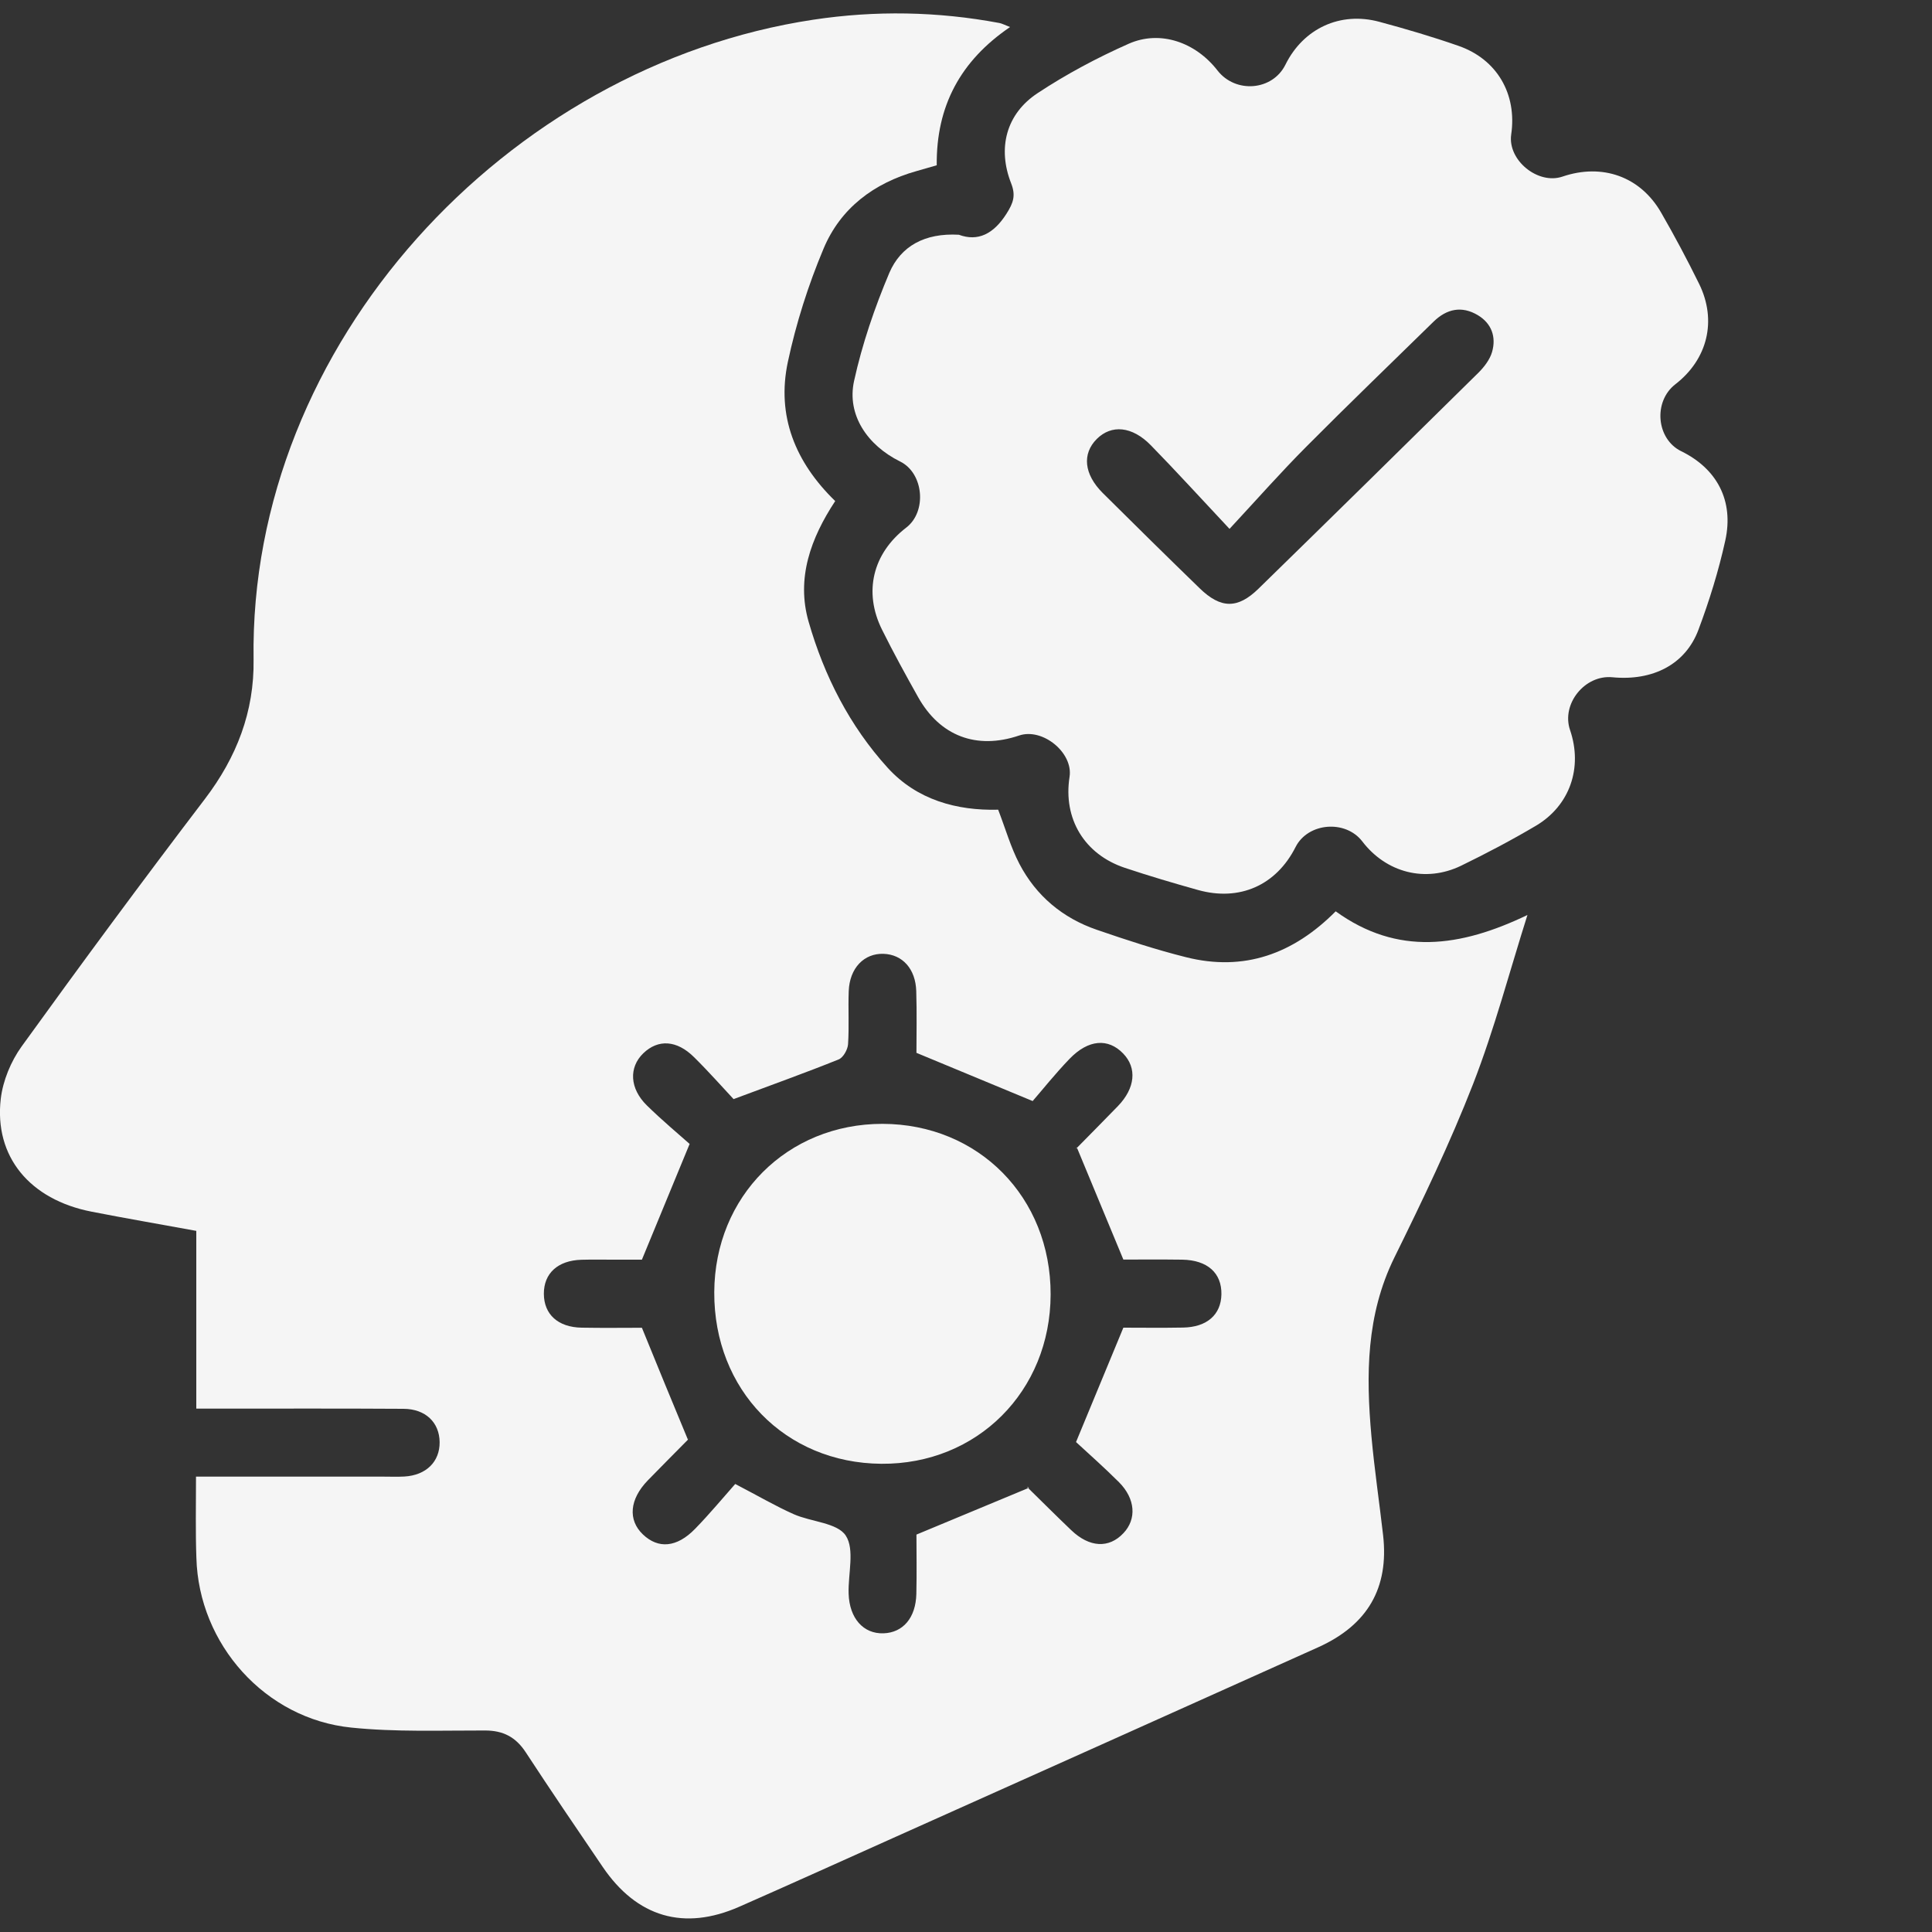
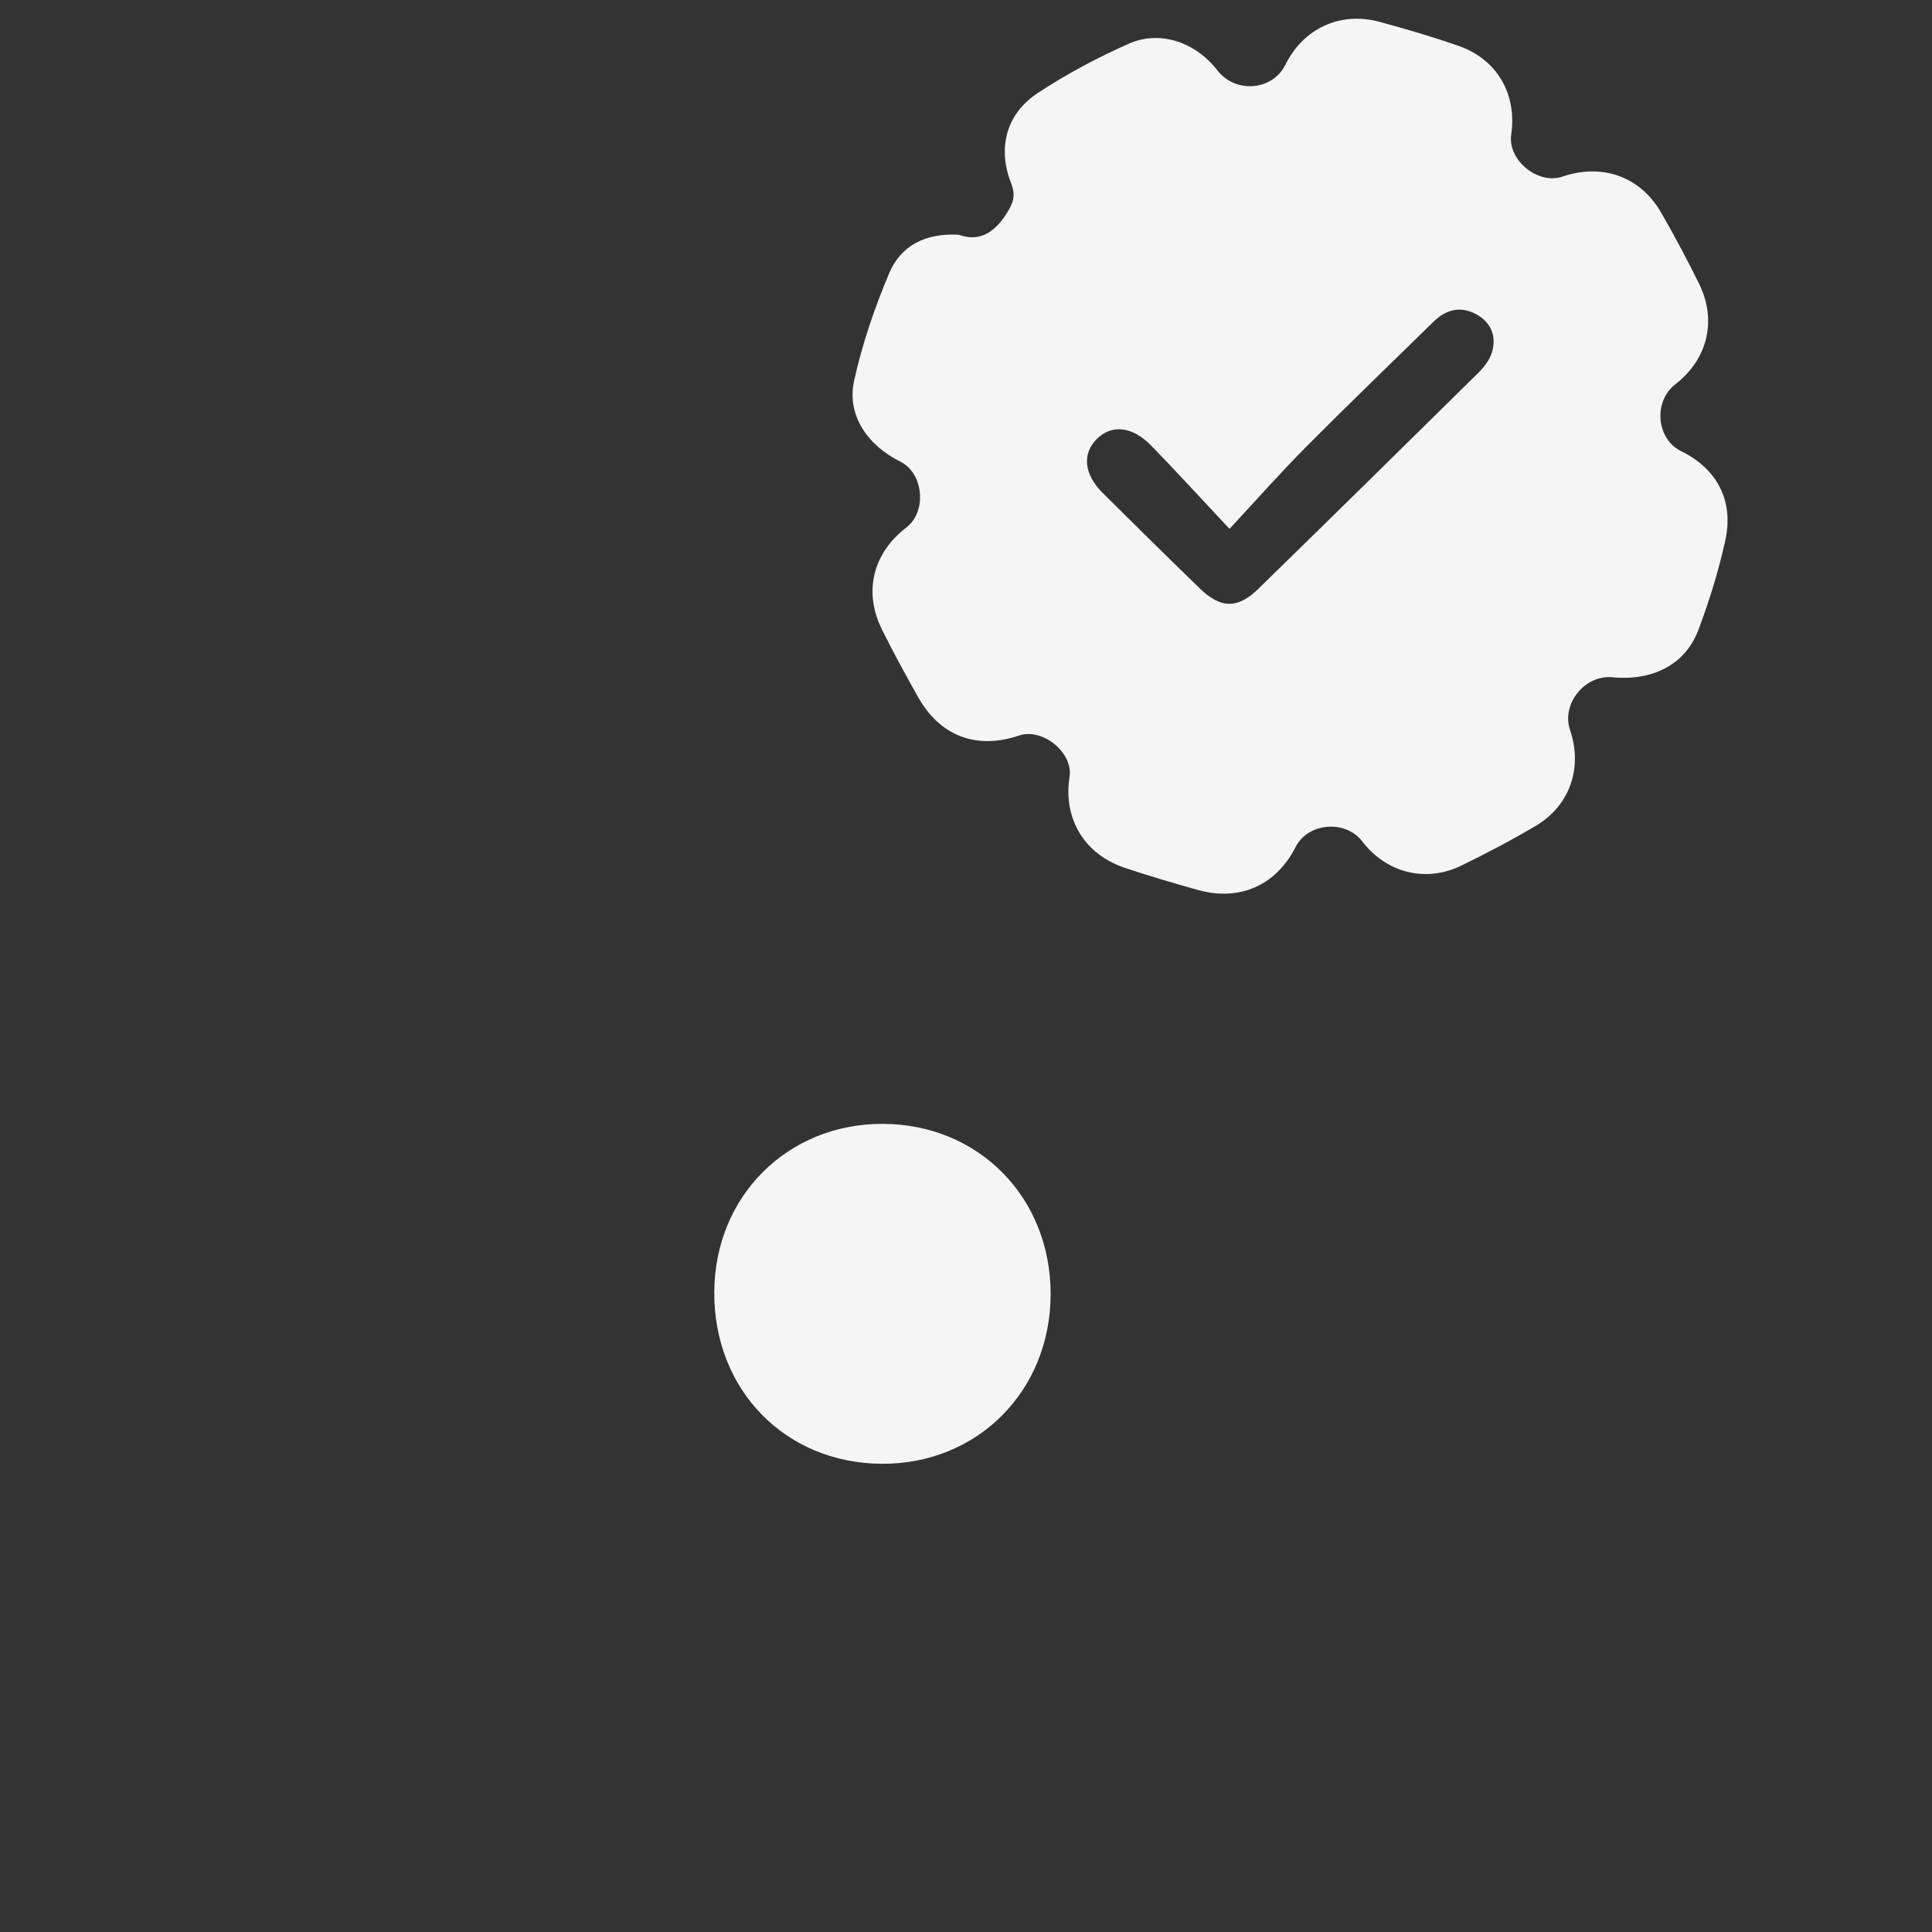
<svg xmlns="http://www.w3.org/2000/svg" version="1.1" id="Layer_1" x="0px" y="0px" viewBox="0 0 200 200" style="enable-background:new 0 0 200 200;" xml:space="preserve">
  <rect x="0" y="0" width="200" height="200" fill="#333333" stroke="none" />
  <style type="text/css">
	.st0{fill:#F5F5F5;}
</style>
  <g>
-     <path class="st0" d="M20.29,152.86c6.63,0,13,0,19.37,0c0.73,0,1.47,0.03,2.2-0.01c2.25-0.13,3.67-1.53,3.65-3.56   c-0.02-2.03-1.45-3.44-3.74-3.45c-6.31-0.04-12.62-0.02-18.92-0.02c-0.79,0-1.57,0-2.53,0c0-6.2,0-12.19,0-18.4   c-3.7-0.68-7.28-1.29-10.85-1.99c-6.39-1.25-10.09-5.7-9.39-11.69c0.22-1.87,1.05-3.87,2.15-5.4c6.22-8.62,12.54-17.18,18.98-25.63   c3.29-4.32,5.12-9.04,5.04-14.44C25.76,35.57,52.51,6.82,84.19,2.04c6.43-0.97,12.86-0.86,19.26,0.34   c0.27,0.05,0.52,0.19,1.11,0.42c-5.15,3.5-7.65,8.2-7.59,14.31c-0.72,0.21-1.41,0.4-2.09,0.6c-4.41,1.24-7.87,3.83-9.63,8.04   c-1.58,3.76-2.84,7.72-3.69,11.71c-1.19,5.58,0.76,10.39,4.9,14.41c-2.53,3.84-4.05,7.99-2.75,12.5c1.61,5.6,4.25,10.79,8.19,15.12   c3.02,3.31,7.13,4.44,11.43,4.33c0.76,1.97,1.3,3.89,2.2,5.61c1.73,3.31,4.48,5.61,8.01,6.82c3.05,1.05,6.12,2.06,9.24,2.84   c6.01,1.51,11.11-0.34,15.49-4.75c6.41,4.63,12.89,3.72,19.85,0.38c-1.85,5.84-3.41,11.79-5.62,17.48   c-2.39,6.13-5.25,12.08-8.16,17.99c-2.92,5.94-2.94,12.17-2.37,18.49c0.31,3.43,0.82,6.84,1.21,10.26   c0.61,5.43-1.59,9.27-6.71,11.58c-14.69,6.61-29.39,13.19-44.09,19.78c-5.28,2.37-10.55,4.75-15.84,7.08   c-5.74,2.53-10.61,1.09-14.15-4.12c-2.68-3.94-5.36-7.88-7.97-11.87c-1.03-1.57-2.33-2.25-4.21-2.25   c-4.62-0.01-9.26,0.17-13.84-0.3c-8.92-0.9-15.8-8.63-16.04-17.57C20.23,158.58,20.29,155.87,20.29,152.86z M71.22,149.05   c0.14-0.28,0.1-0.12,0.01-0.03c-1.39,1.41-2.79,2.81-4.17,4.23c-1.89,1.95-2.08,4.09-0.51,5.59c1.59,1.52,3.51,1.37,5.4-0.57   c1.52-1.56,2.92-3.25,4.16-4.65c2.42,1.26,4.19,2.3,6.06,3.13c1.81,0.8,4.5,0.88,5.38,2.21c0.95,1.44,0.23,3.97,0.3,6.02   c0.08,2.55,1.53,4.17,3.61,4.1c2.02-0.07,3.34-1.6,3.4-4.08c0.05-2.19,0.01-4.38,0.01-6.14c4.02-1.67,7.7-3.2,11.66-4.85   c-0.33-0.13-0.25-0.12-0.2-0.07c1.52,1.49,3.02,2.99,4.56,4.46c1.89,1.81,3.91,1.91,5.41,0.31c1.38-1.46,1.24-3.56-0.46-5.27   c-1.55-1.55-3.2-3-4.45-4.16c1.73-4.18,3.25-7.87,4.9-11.84c1.79,0,3.98,0.03,6.17-0.01c2.48-0.04,3.94-1.33,3.98-3.44   c0.04-2.21-1.45-3.55-4.06-3.59c-2.18-0.03-4.36-0.01-6.09-0.01c-1.68-4.03-3.2-7.72-4.82-11.62c-0.12,0.25-0.1,0.17-0.05,0.12   c1.44-1.47,2.89-2.92,4.31-4.39c1.79-1.86,1.99-3.94,0.54-5.44c-1.55-1.61-3.6-1.47-5.55,0.55c-1.51,1.57-2.87,3.28-3.82,4.37   c-4.47-1.85-8.09-3.35-12.03-4.99c0-1.86,0.05-4.12-0.02-6.39c-0.07-2.31-1.43-3.79-3.38-3.86c-2.02-0.07-3.52,1.47-3.61,3.86   c-0.07,1.83,0.05,3.67-0.07,5.5c-0.04,0.56-0.5,1.38-0.97,1.57c-3.42,1.38-6.9,2.62-10.88,4.11c-1.08-1.15-2.53-2.8-4.09-4.34   c-1.79-1.78-3.72-1.88-5.25-0.41c-1.52,1.46-1.43,3.65,0.37,5.41c1.56,1.53,3.24,2.93,4.42,3.98c-1.8,4.38-3.33,8.07-4.94,11.98   c-0.77,0-1.87,0-2.96,0c-1.1,0-2.2-0.02-3.3,0.01c-2.44,0.07-3.9,1.4-3.89,3.53c0.01,2.12,1.46,3.46,3.92,3.5   c2.19,0.04,4.39,0.01,6.23,0.01C68.05,141.39,69.57,145.08,71.22,149.05z" />
    <path class="st0" d="M99.26,24.3c1.97,0.73,3.6-0.07,4.94-2.19c0.7-1.11,0.97-1.87,0.47-3.14c-1.43-3.64-0.51-7.18,2.73-9.32   c2.98-1.97,6.17-3.67,9.44-5.12c3.27-1.45,6.93-0.15,9.19,2.76c1.88,2.42,5.71,2.1,7.04-0.6c1.85-3.74,5.67-5.53,9.73-4.43   c2.75,0.74,5.5,1.55,8.19,2.49c3.99,1.39,6.06,4.99,5.45,9.17c-0.39,2.65,2.76,5.23,5.31,4.36c4.12-1.4,8.06-0.01,10.21,3.73   c1.39,2.41,2.7,4.87,3.93,7.37c1.87,3.8,0.88,7.82-2.46,10.4c-2.31,1.79-1.97,5.67,0.61,6.93c3.7,1.81,5.47,5.12,4.56,9.25   c-0.69,3.13-1.65,6.23-2.78,9.24c-1.34,3.58-4.72,5.31-8.9,4.91c-2.86-0.28-5.31,2.76-4.39,5.46c1.33,3.89-0.01,7.82-3.53,9.91   c-2.52,1.49-5.12,2.86-7.75,4.14c-3.68,1.78-7.74,0.73-10.22-2.51c-1.74-2.28-5.63-1.96-6.91,0.57c-2,3.96-5.79,5.66-10.11,4.45   c-2.54-0.71-5.07-1.46-7.56-2.29c-4.2-1.4-6.41-5.09-5.73-9.42c0.39-2.5-2.79-5.1-5.22-4.28c-4.4,1.49-8.19,0.07-10.46-3.98   c-1.29-2.3-2.56-4.61-3.73-6.97c-1.95-3.91-0.96-7.91,2.5-10.57c2.17-1.66,1.81-5.64-0.62-6.84c-3.42-1.69-5.54-4.85-4.78-8.33   c0.84-3.83,2.13-7.6,3.66-11.22C93.25,25.5,95.7,24.1,99.26,24.3z M127.28,54.75c-3.04-3.24-5.54-5.99-8.15-8.66   c-1.94-1.98-4.07-2.16-5.59-0.65c-1.54,1.54-1.33,3.65,0.61,5.59c3.33,3.31,6.67,6.6,10.04,9.87c2.18,2.12,3.93,2.15,6.09,0.04   c7.61-7.43,15.19-14.88,22.76-22.35c0.6-0.6,1.19-1.36,1.42-2.16c0.44-1.54-0.04-2.94-1.47-3.8c-1.67-1-3.23-0.66-4.59,0.67   c-4.4,4.31-8.84,8.58-13.18,12.95C132.63,48.85,130.21,51.59,127.28,54.75z" />
-     <path class="st0" d="M108.76,134c-0.02,10.02-7.61,17.61-17.53,17.53c-9.96-0.08-17.34-7.66-17.29-17.77   c0.05-9.92,7.56-17.42,17.41-17.42C101.3,116.36,108.78,123.94,108.76,134z" />
+     <path class="st0" d="M108.76,134c-0.02,10.02-7.61,17.61-17.53,17.53c-9.96-0.08-17.34-7.66-17.29-17.77   c0.05-9.92,7.56-17.42,17.41-17.42C101.3,116.36,108.78,123.94,108.76,134" />
  </g>
</svg>